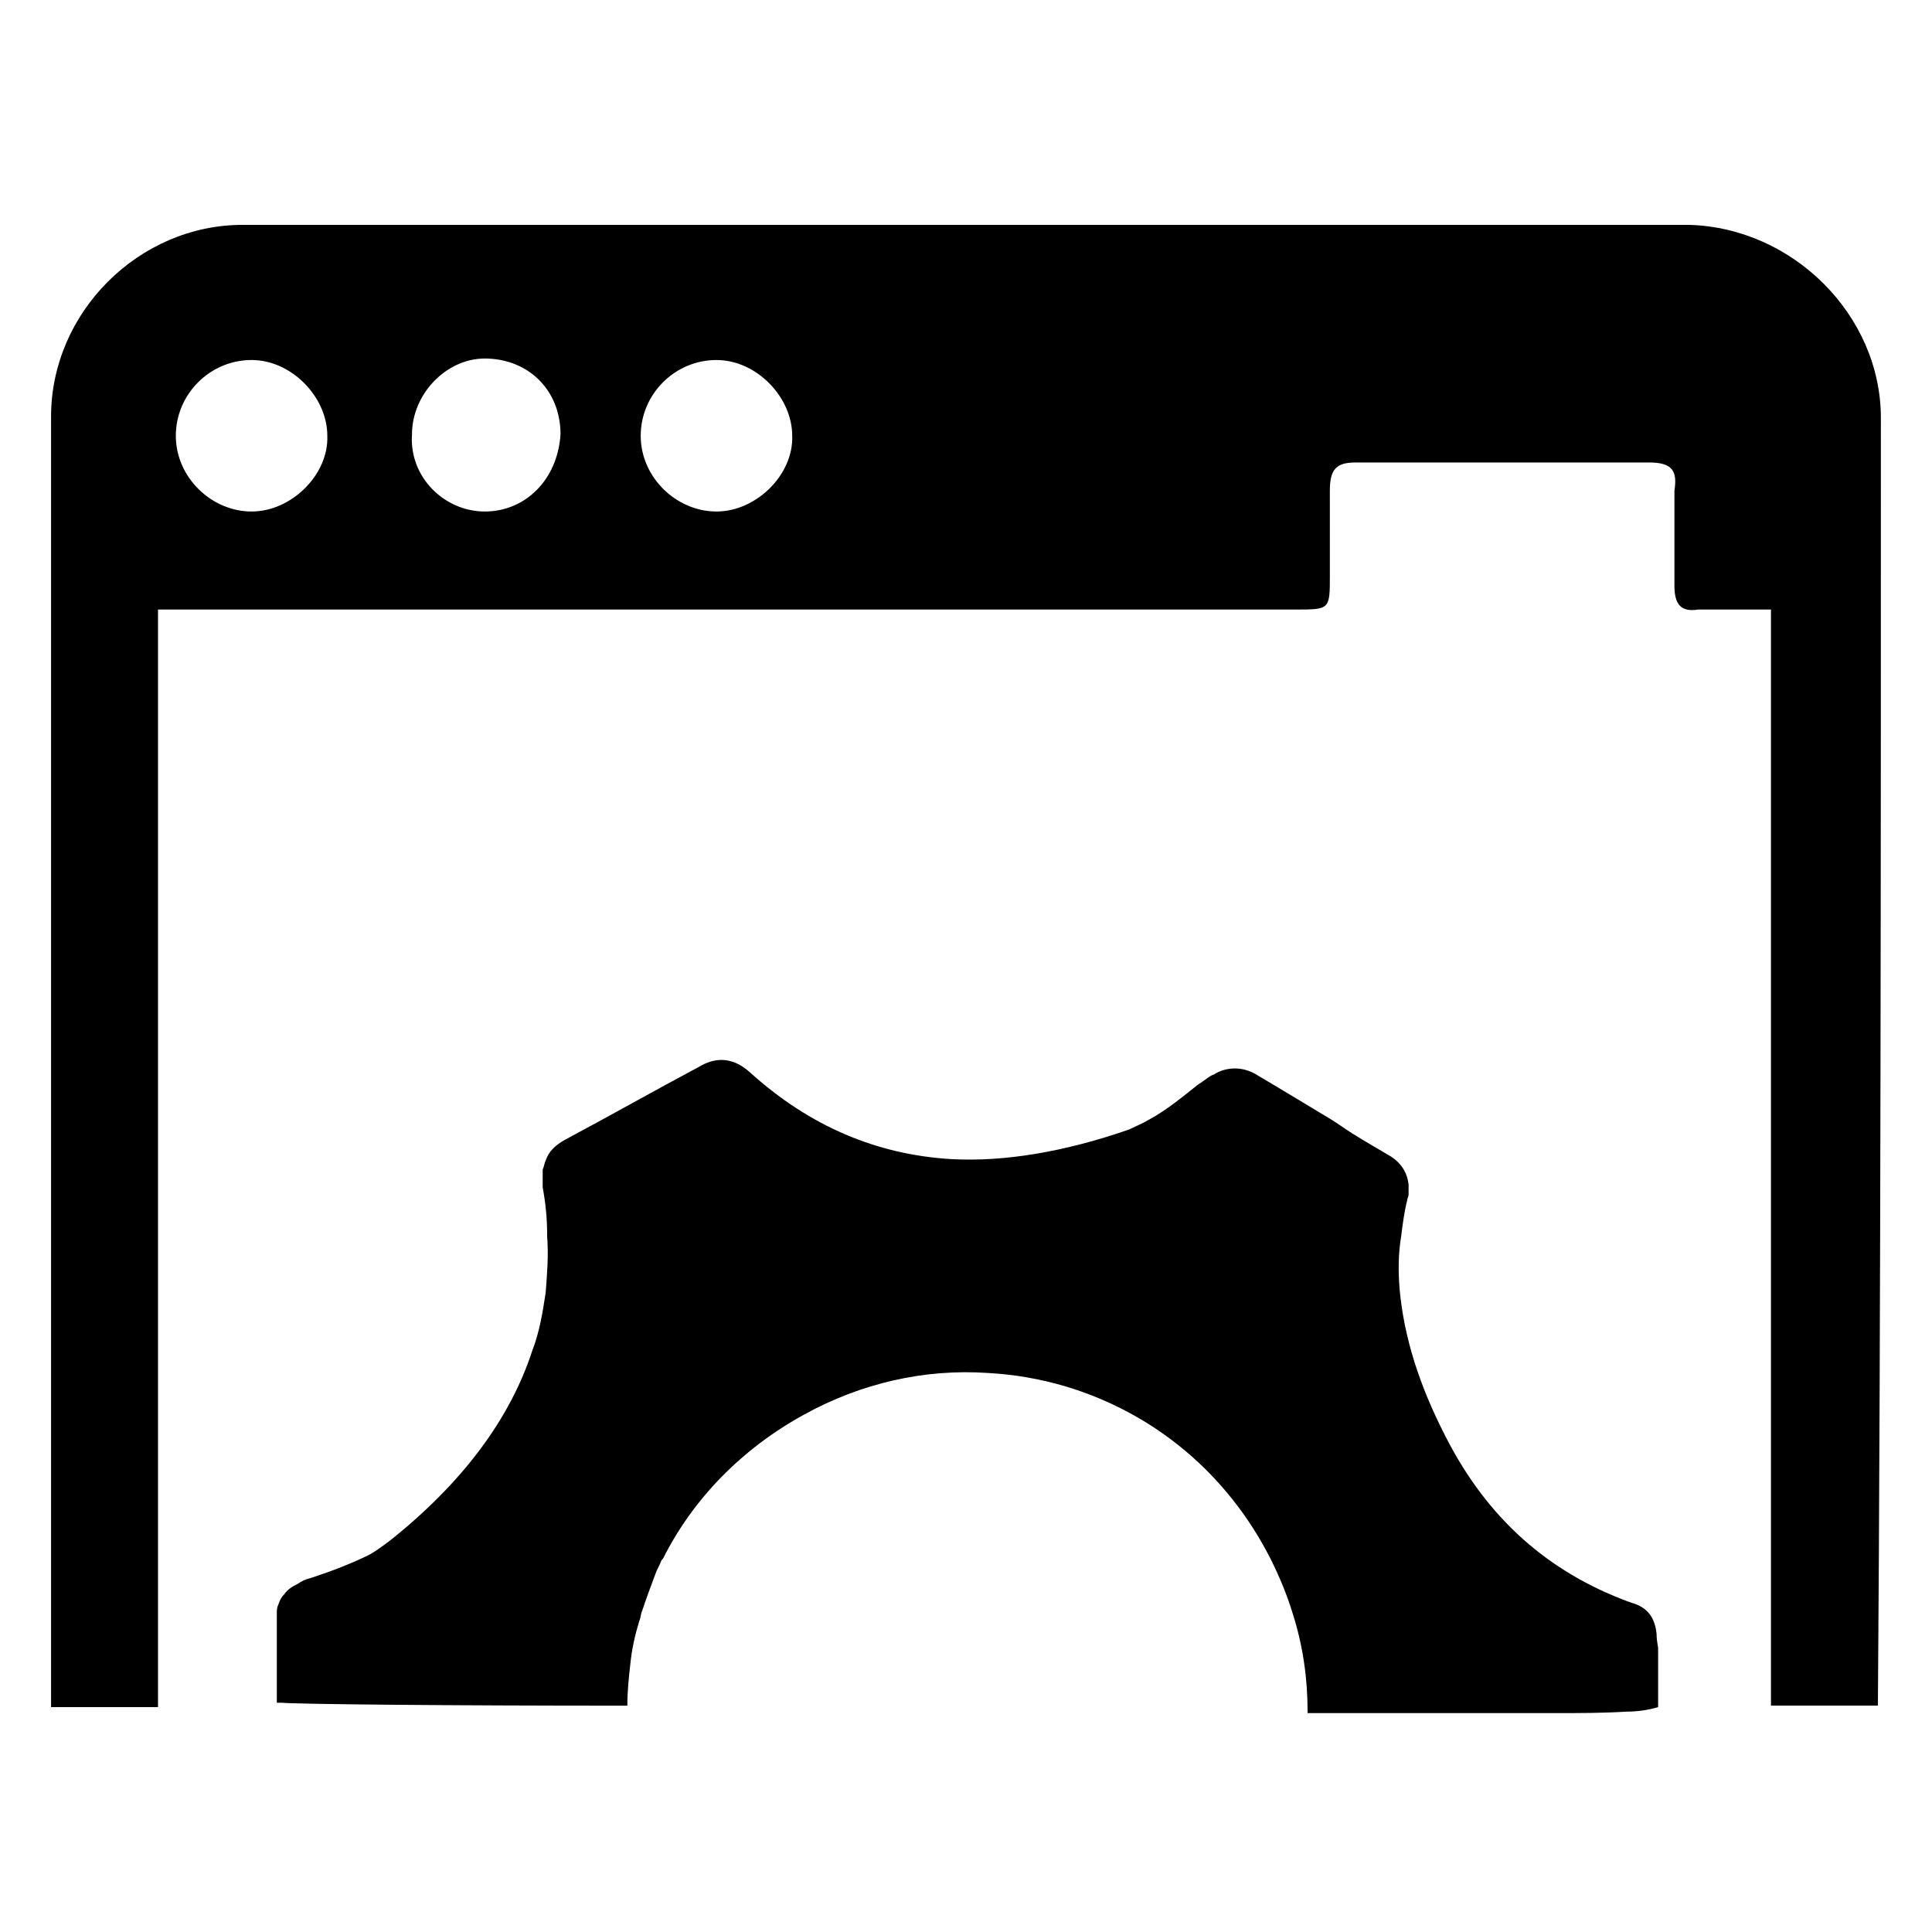
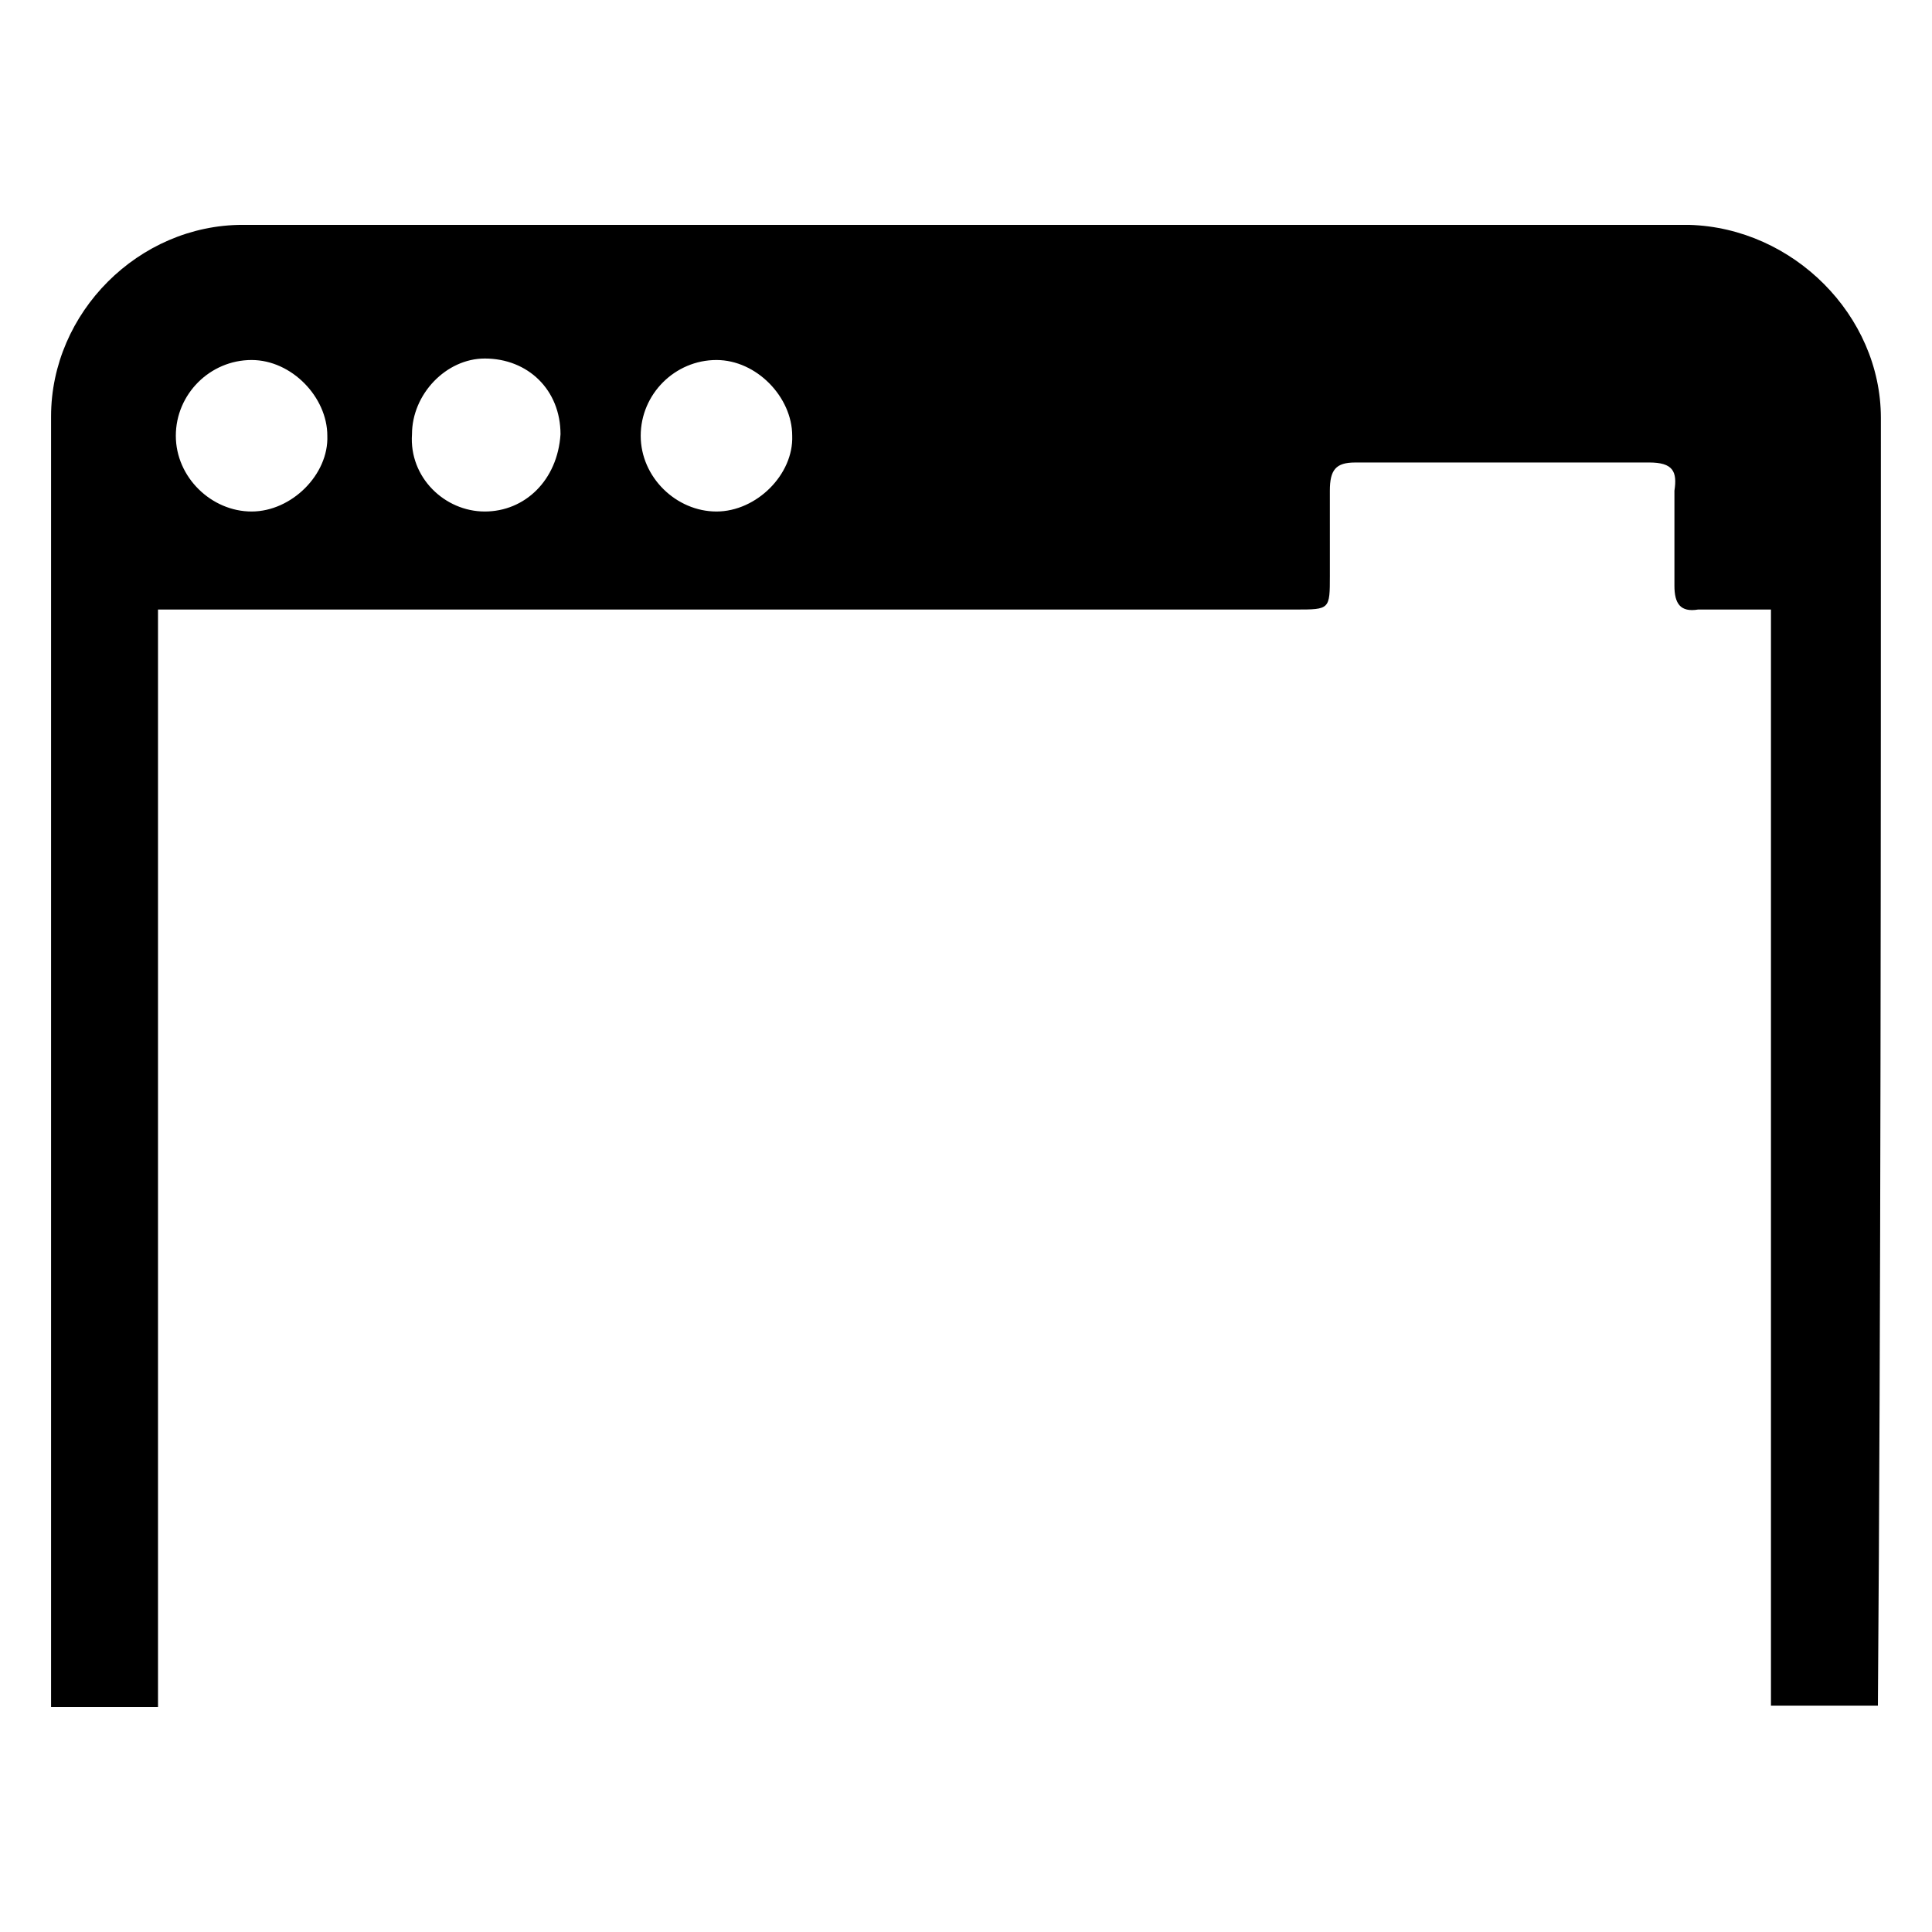
<svg xmlns="http://www.w3.org/2000/svg" fill="#000000" width="800px" height="800px" version="1.1" viewBox="144 144 512 512">
  <g>
    <path d="m591.68 203.59h-383.37c-27.555 0-50.777 23.223-50.777 50.777v342.04h28.34v-4.723-286.15h301.5c9.055 0 9.055 0 9.055-9.055l-0.004-22.434c0-5.512 1.574-7.477 6.691-7.477l77.934-0.004c6.297 0 7.477 2.363 6.691 7.477v25.191c0 4.723 1.574 7.086 6.297 6.297h19.285v290.48h28.34c0.789-103.52 0.789-236.16 0.789-341.25 0-27.152-23.223-50.375-50.773-51.164zm-381.01 75.965c-10.629 0-20.074-9.055-20.074-20.074s9.055-20.074 20.074-20.074c10.629 0 20.074 9.84 20.074 20.074 0.395 10.234-9.445 20.074-20.074 20.074zm61.797 0c-10.629 0-20.074-9.055-19.285-20.469 0-10.629 9.055-20.074 19.285-20.074 11.414 0 20.074 8.266 20.074 20.074-0.789 12.203-9.449 20.469-20.074 20.469zm61.402 0c-10.629 0-20.074-9.055-20.074-20.074s9.055-20.074 20.074-20.074c10.629 0 20.074 9.84 20.074 20.074 0.391 10.234-9.449 20.074-20.074 20.074z" />
-     <path d="m583.02 577.12c-0.395-4.328-2.363-7.086-6.297-8.266-0.395 0-0.789-0.395-1.18-0.395-21.254-7.871-37.391-22.043-48.414-43.691-7.086-13.777-11.02-26.371-12.203-38.965-0.395-4.723-0.395-9.445 0.395-14.168 0.395-3.148 0.789-6.297 1.574-9.445 0-0.395 0.395-1.18 0.395-1.574v-2.754c-0.395-3.148-1.969-5.902-5.512-7.871-3.938-2.363-8.266-4.723-12.203-7.477l-2.363-1.574c-5.902-3.543-12.988-7.871-19.68-11.809-4.723-3.148-9.445-1.969-11.809-0.395-1.18 0.395-1.969 1.18-3.148 1.969l-1.18 0.789c-3.938 3.148-8.266 6.691-12.594 9.055-1.969 1.18-3.938 1.969-5.512 2.754-16.926 5.902-33.062 8.66-47.23 7.871-19.68-1.18-37.391-8.66-53.137-22.828-5.117-4.723-9.84-3.938-13.777-1.574-11.805 6.293-23.613 12.984-35.422 19.281-2.754 1.574-4.328 3.148-5.117 5.512-0.395 0.789-0.395 1.574-0.789 2.363v4.723c0.789 4.328 1.18 8.266 1.18 12.594v0.395c0.395 5.117 0 9.84-0.395 14.957-0.789 5.117-1.574 10.234-3.543 15.352-5.902 18.105-18.5 35.031-37.785 50.383-1.574 1.18-3.148 2.363-5.117 3.543-4.723 2.363-9.84 4.328-14.562 5.902l-1.18 0.395c-1.574 0.395-2.363 0.789-3.543 1.574-1.574 0.789-2.754 1.574-3.543 2.754-0.789 0.789-1.18 1.574-1.574 2.754-0.395 0.789-0.395 1.574-0.395 2.363v0.395 1.574 0.395 6.297 11.02 3.938h1.18c3.938 0.395 44.082 0.789 91.711 0.789 0-3.938 0.395-7.477 0.789-11.02 0.395-3.938 1.18-7.477 2.363-11.414 0.395-0.789 0.395-1.969 0.789-2.754 1.18-3.543 2.363-6.691 3.543-9.84 0.395-1.18 1.18-2.363 1.574-3.543l0.395-0.395c7.871-15.742 20.859-29.125 37.391-38.18 14.957-8.266 31.883-12.203 48.805-11.02 7.086 0.395 13.777 1.574 20.469 3.543 23.617 7.086 42.902 23.223 54.316 45.656 2.363 4.723 4.328 9.445 5.902 14.562 2.754 8.66 3.938 17.32 3.938 25.977v0.395h65.73c6.297 0 12.594 0 18.895-0.395 2.754 0 5.512-0.395 8.266-1.18v-15.742c-0.395-2.371-0.395-2.766-0.395-3.555z" />
  </g>
</svg>